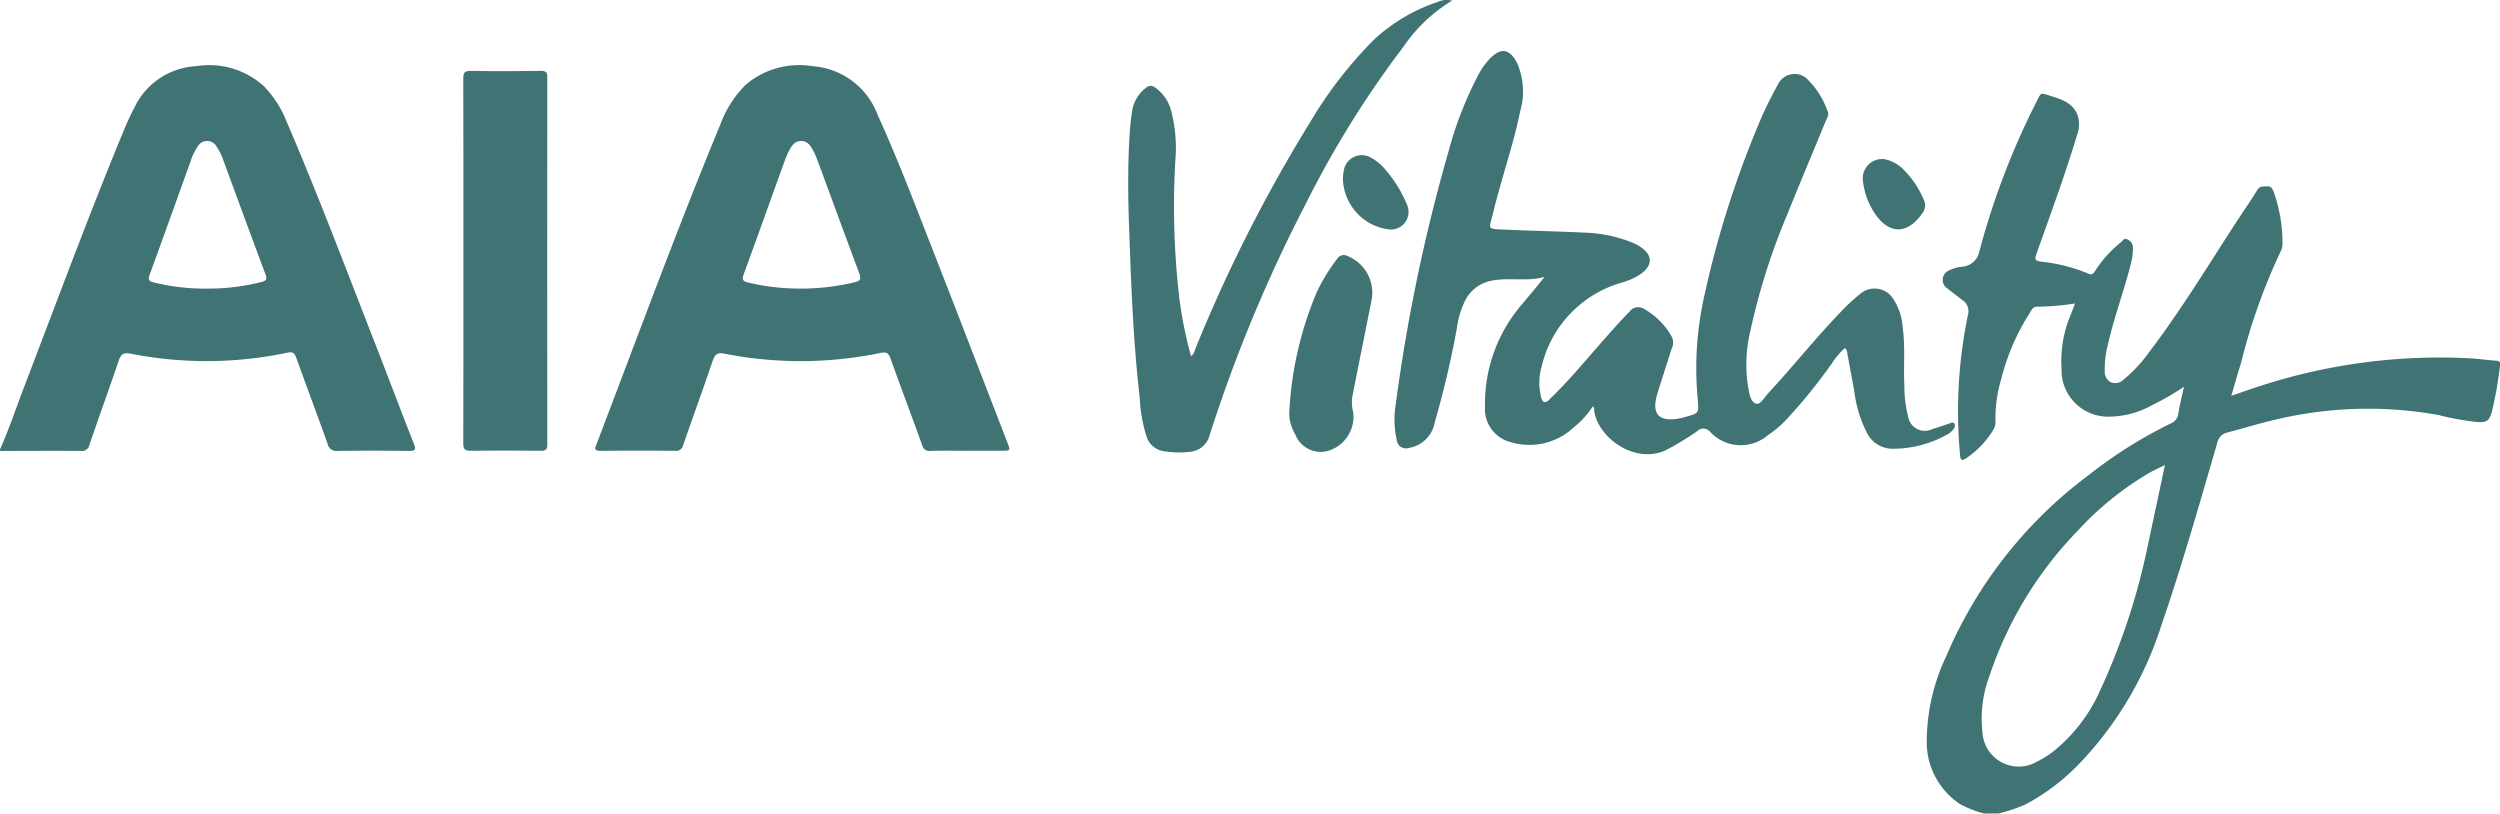
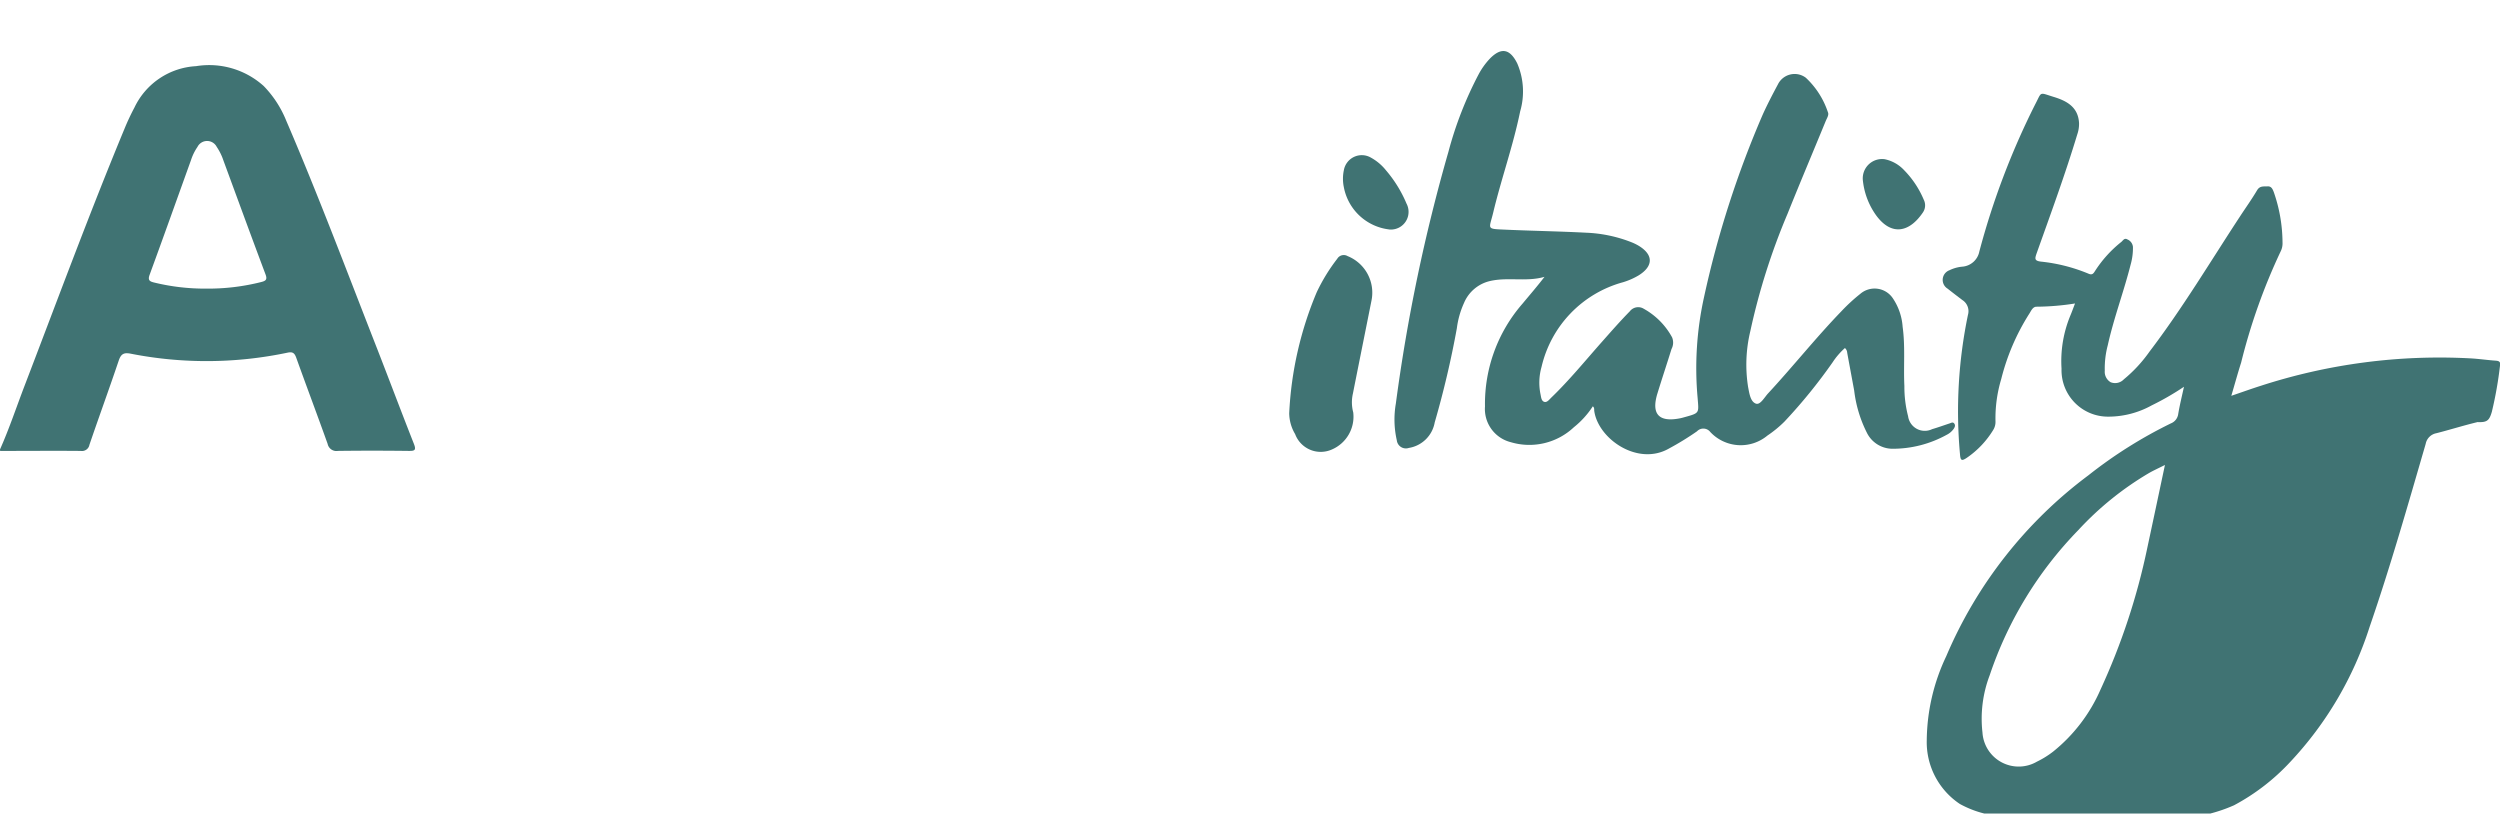
<svg xmlns="http://www.w3.org/2000/svg" id="Group_1948" data-name="Group 1948" width="143.028" height="46.542" viewBox="0 0 143.028 46.542">
  <defs>
    <clipPath id="clip-path">
      <rect id="Rectangle_471" data-name="Rectangle 471" width="143.028" height="46.542" fill="#407373" />
    </clipPath>
  </defs>
  <g id="Group_1947" data-name="Group 1947" clip-path="url(#clip-path)">
-     <path id="Path_14032" data-name="Path 14032" d="M1350.263,106.815a5.78,5.78,0,0,1-1.393-.546,4.249,4.249,0,0,1-1.894-3.644,11.424,11.424,0,0,1,1.115-4.809,25.191,25.191,0,0,1,8.128-10.346,25.982,25.982,0,0,1,4.725-2.975.668.668,0,0,0,.419-.541c.083-.489.2-.971.329-1.554a15.452,15.452,0,0,1-1.847,1.065,5.126,5.126,0,0,1-2.458.645,2.658,2.658,0,0,1-2.7-2.743,6.815,6.815,0,0,1,.516-3.069c.084-.2.155-.4.256-.663a14.553,14.553,0,0,1-2.2.185c-.225,0-.314.245-.422.409a12.71,12.71,0,0,0-1.6,3.73,7.823,7.823,0,0,0-.329,2.416.864.864,0,0,1-.132.5,5.216,5.216,0,0,1-1.473,1.565c-.332.232-.4.194-.427-.2a27.067,27.067,0,0,1,.457-7.952.758.758,0,0,0-.322-.851c-.282-.214-.564-.429-.841-.649a.587.587,0,0,1,.1-1.052,2.115,2.115,0,0,1,.743-.207,1.078,1.078,0,0,0,.972-.87,43.454,43.454,0,0,1,3.19-8.407c.4-.755.2-.7,1.066-.434.747.228,1.4.58,1.448,1.5a1.826,1.826,0,0,1-.1.638c-.695,2.3-1.526,4.56-2.332,6.825-.1.293-.124.412.25.459a9.645,9.645,0,0,1,2.72.69c.21.092.282,0,.379-.157a6.852,6.852,0,0,1,1.5-1.658c.094-.077.175-.244.338-.149a.518.518,0,0,1,.328.431,3.467,3.467,0,0,1-.13,1.007c-.392,1.554-.964,3.058-1.311,4.625a5.163,5.163,0,0,0-.17,1.453.692.692,0,0,0,.335.658.685.685,0,0,0,.753-.163,8.026,8.026,0,0,0,1.467-1.582c1.891-2.483,3.489-5.162,5.2-7.768.321-.489.662-.966.959-1.469.157-.265.376-.21.6-.223s.293.169.355.329a8.887,8.887,0,0,1,.5,2.879,1.027,1.027,0,0,1-.107.513,34.086,34.086,0,0,0-2.261,6.362c-.192.6-.359,1.214-.562,1.9.61-.208,1.141-.4,1.677-.57a33.127,33.127,0,0,1,11.957-1.575c.5.025,1,.1,1.5.135.182.014.273.062.24.271a22.043,22.043,0,0,1-.467,2.648c-.146.512-.282.618-.818.594a15.816,15.816,0,0,1-2.246-.407,22.813,22.813,0,0,0-9.681.357c-.793.19-1.572.437-2.362.638a.764.764,0,0,0-.606.607c-1.021,3.509-2.021,7.027-3.212,10.481a20.271,20.271,0,0,1-4.535,7.714,12.2,12.2,0,0,1-3.219,2.483,8.817,8.817,0,0,1-1.539.518ZM1360.6,86.876c-.382.192-.653.314-.91.461a17.769,17.769,0,0,0-4.053,3.274,21.889,21.889,0,0,0-5.059,8.291,6.984,6.984,0,0,0-.414,3.287,2.076,2.076,0,0,0,3.117,1.658,5.213,5.213,0,0,0,.934-.581,9.331,9.331,0,0,0,2.7-3.538,37.709,37.709,0,0,0,2.687-8.15c.327-1.524.65-3.049,1-4.7" transform="translate(-1236.744 -60.273)" fill="#407373" />
+     <path id="Path_14032" data-name="Path 14032" d="M1350.263,106.815a5.78,5.78,0,0,1-1.393-.546,4.249,4.249,0,0,1-1.894-3.644,11.424,11.424,0,0,1,1.115-4.809,25.191,25.191,0,0,1,8.128-10.346,25.982,25.982,0,0,1,4.725-2.975.668.668,0,0,0,.419-.541c.083-.489.2-.971.329-1.554a15.452,15.452,0,0,1-1.847,1.065,5.126,5.126,0,0,1-2.458.645,2.658,2.658,0,0,1-2.7-2.743,6.815,6.815,0,0,1,.516-3.069c.084-.2.155-.4.256-.663a14.553,14.553,0,0,1-2.2.185c-.225,0-.314.245-.422.409a12.71,12.71,0,0,0-1.6,3.73,7.823,7.823,0,0,0-.329,2.416.864.864,0,0,1-.132.5,5.216,5.216,0,0,1-1.473,1.565c-.332.232-.4.194-.427-.2a27.067,27.067,0,0,1,.457-7.952.758.758,0,0,0-.322-.851c-.282-.214-.564-.429-.841-.649a.587.587,0,0,1,.1-1.052,2.115,2.115,0,0,1,.743-.207,1.078,1.078,0,0,0,.972-.87,43.454,43.454,0,0,1,3.19-8.407c.4-.755.2-.7,1.066-.434.747.228,1.4.58,1.448,1.5a1.826,1.826,0,0,1-.1.638c-.695,2.3-1.526,4.56-2.332,6.825-.1.293-.124.412.25.459a9.645,9.645,0,0,1,2.72.69c.21.092.282,0,.379-.157a6.852,6.852,0,0,1,1.5-1.658c.094-.077.175-.244.338-.149a.518.518,0,0,1,.328.431,3.467,3.467,0,0,1-.13,1.007c-.392,1.554-.964,3.058-1.311,4.625a5.163,5.163,0,0,0-.17,1.453.692.692,0,0,0,.335.658.685.685,0,0,0,.753-.163,8.026,8.026,0,0,0,1.467-1.582c1.891-2.483,3.489-5.162,5.2-7.768.321-.489.662-.966.959-1.469.157-.265.376-.21.6-.223s.293.169.355.329a8.887,8.887,0,0,1,.5,2.879,1.027,1.027,0,0,1-.107.513,34.086,34.086,0,0,0-2.261,6.362c-.192.6-.359,1.214-.562,1.9.61-.208,1.141-.4,1.677-.57a33.127,33.127,0,0,1,11.957-1.575c.5.025,1,.1,1.5.135.182.014.273.062.24.271a22.043,22.043,0,0,1-.467,2.648c-.146.512-.282.618-.818.594c-.793.19-1.572.437-2.362.638a.764.764,0,0,0-.606.607c-1.021,3.509-2.021,7.027-3.212,10.481a20.271,20.271,0,0,1-4.535,7.714,12.2,12.2,0,0,1-3.219,2.483,8.817,8.817,0,0,1-1.539.518ZM1360.6,86.876c-.382.192-.653.314-.91.461a17.769,17.769,0,0,0-4.053,3.274,21.889,21.889,0,0,0-5.059,8.291,6.984,6.984,0,0,0-.414,3.287,2.076,2.076,0,0,0,3.117,1.658,5.213,5.213,0,0,0,.934-.581,9.331,9.331,0,0,0,2.7-3.538,37.709,37.709,0,0,0,2.687-8.15c.327-1.524.65-3.049,1-4.7" transform="translate(-1236.744 -60.273)" fill="#407373" />
    <path id="Path_14033" data-name="Path 14033" d="M0,67.892c.531-1.191.941-2.429,1.407-3.645,1.881-4.909,3.7-9.841,5.715-14.7a13.31,13.31,0,0,1,.571-1.217,4.151,4.151,0,0,1,3.526-2.365A4.658,4.658,0,0,1,15.085,47.1a6.106,6.106,0,0,1,1.285,1.971c1.853,4.308,3.5,8.7,5.208,13.063.706,1.809,1.387,3.629,2.1,5.435.15.378.039.412-.3.408-1.349-.016-2.7-.018-4.047,0a.511.511,0,0,1-.586-.4c-.589-1.651-1.208-3.29-1.8-4.94-.1-.274-.216-.34-.5-.28a22.441,22.441,0,0,1-8.965.058c-.4-.08-.56.017-.689.4-.543,1.609-1.124,3.2-1.674,4.811a.431.431,0,0,1-.49.352c-1.54-.014-3.08,0-4.62,0Zm11.794-9.2a12.31,12.31,0,0,0,3.152-.377c.259-.065.357-.138.246-.434-.816-2.174-1.613-4.354-2.415-6.533a3.147,3.147,0,0,0-.378-.765.617.617,0,0,0-1.1,0,2.926,2.926,0,0,0-.375.767c-.787,2.184-1.565,4.372-2.364,6.551-.11.3-.008.379.248.44a12.188,12.188,0,0,0,2.991.351" transform="translate(0 -42.18)" fill="#407373" />
    <path id="Path_14034" data-name="Path 14034" d="M986.275,55.939a5.051,5.051,0,0,1-1.088,1.2,3.713,3.713,0,0,1-3.608.851,1.957,1.957,0,0,1-1.473-2.043,8.719,8.719,0,0,1,2.149-5.883c.415-.5.843-.994,1.257-1.533-1.032.3-2.1,0-3.131.243a2.136,2.136,0,0,0-1.474,1.249,4.993,4.993,0,0,0-.41,1.447,54.178,54.178,0,0,1-1.268,5.392,1.794,1.794,0,0,1-1.481,1.458.522.522,0,0,1-.687-.437,5.365,5.365,0,0,1-.054-2.107,99.369,99.369,0,0,1,3.006-14.394,21.216,21.216,0,0,1,1.728-4.435,4.164,4.164,0,0,1,.639-.894c.652-.669,1.153-.573,1.572.269a4.07,4.07,0,0,1,.166,2.745c-.4,1.961-1.077,3.846-1.542,5.788-.235.982-.431.927.752.98,1.523.068,3.049.092,4.572.172a7.912,7.912,0,0,1,2.585.544,2.967,2.967,0,0,1,.4.194c.863.515.864,1.171.016,1.7a3.988,3.988,0,0,1-.891.393,6.556,6.556,0,0,0-4.669,4.847,3.28,3.28,0,0,0-.064,1.536c.039.172.044.4.212.46s.3-.138.425-.255c1.021-.985,1.917-2.084,2.855-3.144.532-.6,1.061-1.206,1.624-1.78a.605.605,0,0,1,.8-.142,4.118,4.118,0,0,1,1.616,1.631.782.782,0,0,1-.032.67c-.261.843-.541,1.681-.8,2.524-.374,1.2.072,1.687,1.311,1.435.093-.019.185-.047.276-.072.824-.228.775-.224.709-1.065a18.844,18.844,0,0,1,.367-5.8,56.5,56.5,0,0,1,3.35-10.421c.267-.594.571-1.173.878-1.748a1.065,1.065,0,0,1,1.593-.374,4.734,4.734,0,0,1,1.262,1.968c.076.155-.053.343-.119.5-.728,1.772-1.475,3.537-2.188,5.315a37.612,37.612,0,0,0-2.129,6.711,8.188,8.188,0,0,0-.128,3.2c.071.36.129.84.449.952.248.087.485-.362.7-.593,1.425-1.538,2.73-3.183,4.188-4.692a10.059,10.059,0,0,1,1.08-.995,1.256,1.256,0,0,1,1.86.247A3.324,3.324,0,0,1,1004,51.39c.156,1.125.044,2.257.1,3.384a6.734,6.734,0,0,0,.213,1.735.963.963,0,0,0,1.373.737c.339-.1.672-.22,1.007-.331.087-.029.179-.094.259.008s.031.211-.028.3a1.065,1.065,0,0,1-.4.344,6.387,6.387,0,0,1-3.129.8,1.64,1.64,0,0,1-1.444-.923,7.244,7.244,0,0,1-.723-2.407c-.133-.722-.268-1.443-.4-2.164a.376.376,0,0,0-.13-.268,4.1,4.1,0,0,0-.706.82,30.409,30.409,0,0,1-2.753,3.388,6.6,6.6,0,0,1-.976.8,2.386,2.386,0,0,1-3.272-.21.5.5,0,0,0-.756-.034,16.265,16.265,0,0,1-1.6.983c-1.777,1.023-4.041-.536-4.277-2.139-.013-.086.022-.19-.089-.279" transform="translate(-895.148 -32.693)" fill="#407373" />
-     <path id="Path_14035" data-name="Path 14035" d="M437.487,67.978c-.7,0-1.391-.013-2.085.006a.409.409,0,0,1-.468-.322c-.6-1.661-1.221-3.314-1.818-4.976-.109-.3-.231-.374-.561-.307a22.515,22.515,0,0,1-8.925.047c-.4-.08-.552.019-.682.4-.541,1.609-1.129,3.2-1.681,4.808a.426.426,0,0,1-.487.347c-1.417-.015-2.835-.012-4.252,0-.277,0-.356-.045-.244-.336,2.342-6.13,4.6-12.293,7.11-18.358a6.268,6.268,0,0,1,1.443-2.25,4.714,4.714,0,0,1,3.812-1.063,4.3,4.3,0,0,1,3.744,2.812c1.092,2.385,2.023,4.838,2.979,7.28,1.492,3.808,2.958,7.626,4.434,11.44.181.468.177.47-.316.47h-2M427.845,58.7a13.164,13.164,0,0,0,3.227-.364c.314-.075.383-.18.264-.5-.8-2.136-1.582-4.28-2.372-6.42a4.8,4.8,0,0,0-.262-.6c-.149-.279-.318-.559-.688-.562s-.546.267-.693.551a5.028,5.028,0,0,0-.26.6c-.78,2.158-1.55,4.32-2.34,6.475-.107.291-.055.4.244.469a12.41,12.41,0,0,0,2.88.348" transform="translate(-382.173 -42.189)" fill="#407373" />
-     <path id="Path_14036" data-name="Path 14036" d="M807.242.036a9.008,9.008,0,0,0-2.8,2.66,56.852,56.852,0,0,0-5.571,8.962,85.068,85.068,0,0,0-5.5,13.234,1.267,1.267,0,0,1-1.128.956,5.107,5.107,0,0,1-1.5-.037,1.2,1.2,0,0,1-.987-.853,8.429,8.429,0,0,1-.384-2.2c-.379-3.244-.493-6.505-.611-9.766-.064-1.782-.079-3.562.034-5.342a12.81,12.81,0,0,1,.162-1.416,2.072,2.072,0,0,1,.775-1.213.377.377,0,0,1,.514-.015,2.321,2.321,0,0,1,.915,1.31,8.4,8.4,0,0,1,.243,2.912,45.728,45.728,0,0,0,.23,7.819,23.785,23.785,0,0,0,.67,3.323c.181-.1.191-.276.25-.416a86.727,86.727,0,0,1,6.571-12.971,23.934,23.934,0,0,1,3.666-4.733A10.016,10.016,0,0,1,806.418.111a1.214,1.214,0,0,1,.824-.075" transform="translate(-724.165 0)" fill="#407373" />
-     <path id="Path_14037" data-name="Path 14037" d="M323.889,60.4c0-3.456.005-6.912-.008-10.368,0-.346.065-.464.441-.457,1.334.026,2.67.018,4,0,.282,0,.368.072.367.362q-.012,10.51,0,21.021c0,.3-.111.353-.378.35-1.335-.011-2.67-.017-4,0-.337,0-.432-.082-.43-.425.013-3.5.008-6.993.008-10.49" transform="translate(-297.377 -45.52)" fill="#407373" />
    <path id="Path_14038" data-name="Path 14038" d="M901.223,187.4a20.305,20.305,0,0,1,1.576-6.91,10.313,10.313,0,0,1,1.171-1.908.433.433,0,0,1,.591-.154,2.254,2.254,0,0,1,1.368,2.547c-.352,1.772-.711,3.541-1.061,5.313a2.23,2.23,0,0,0,.017,1.082,2.042,2.042,0,0,1-1.233,2.128,1.563,1.563,0,0,1-2.091-.886,2.375,2.375,0,0,1-.339-1.212" transform="translate(-827.465 -163.777)" fill="#407373" />
    <path id="Path_14039" data-name="Path 14039" d="M941.582,112.77A2.994,2.994,0,0,1,939,110.355a2.349,2.349,0,0,1,0-.968,1.041,1.041,0,0,1,1.545-.726,2.866,2.866,0,0,1,.867.73,7.2,7.2,0,0,1,1.172,1.9,1.012,1.012,0,0,1-1.009,1.481" transform="translate(-862.117 -99.645)" fill="#407373" />
    <path id="Path_14040" data-name="Path 14040" d="M1302.3,112.3a1.105,1.105,0,0,1,1.248-1.152,2.1,2.1,0,0,1,1.12.631,5.381,5.381,0,0,1,1.122,1.69.716.716,0,0,1-.057.735c-.769,1.133-1.79,1.348-2.661.167a4.159,4.159,0,0,1-.773-2.071" transform="translate(-1195.728 -102.04)" fill="#407373" />
  </g>
</svg>